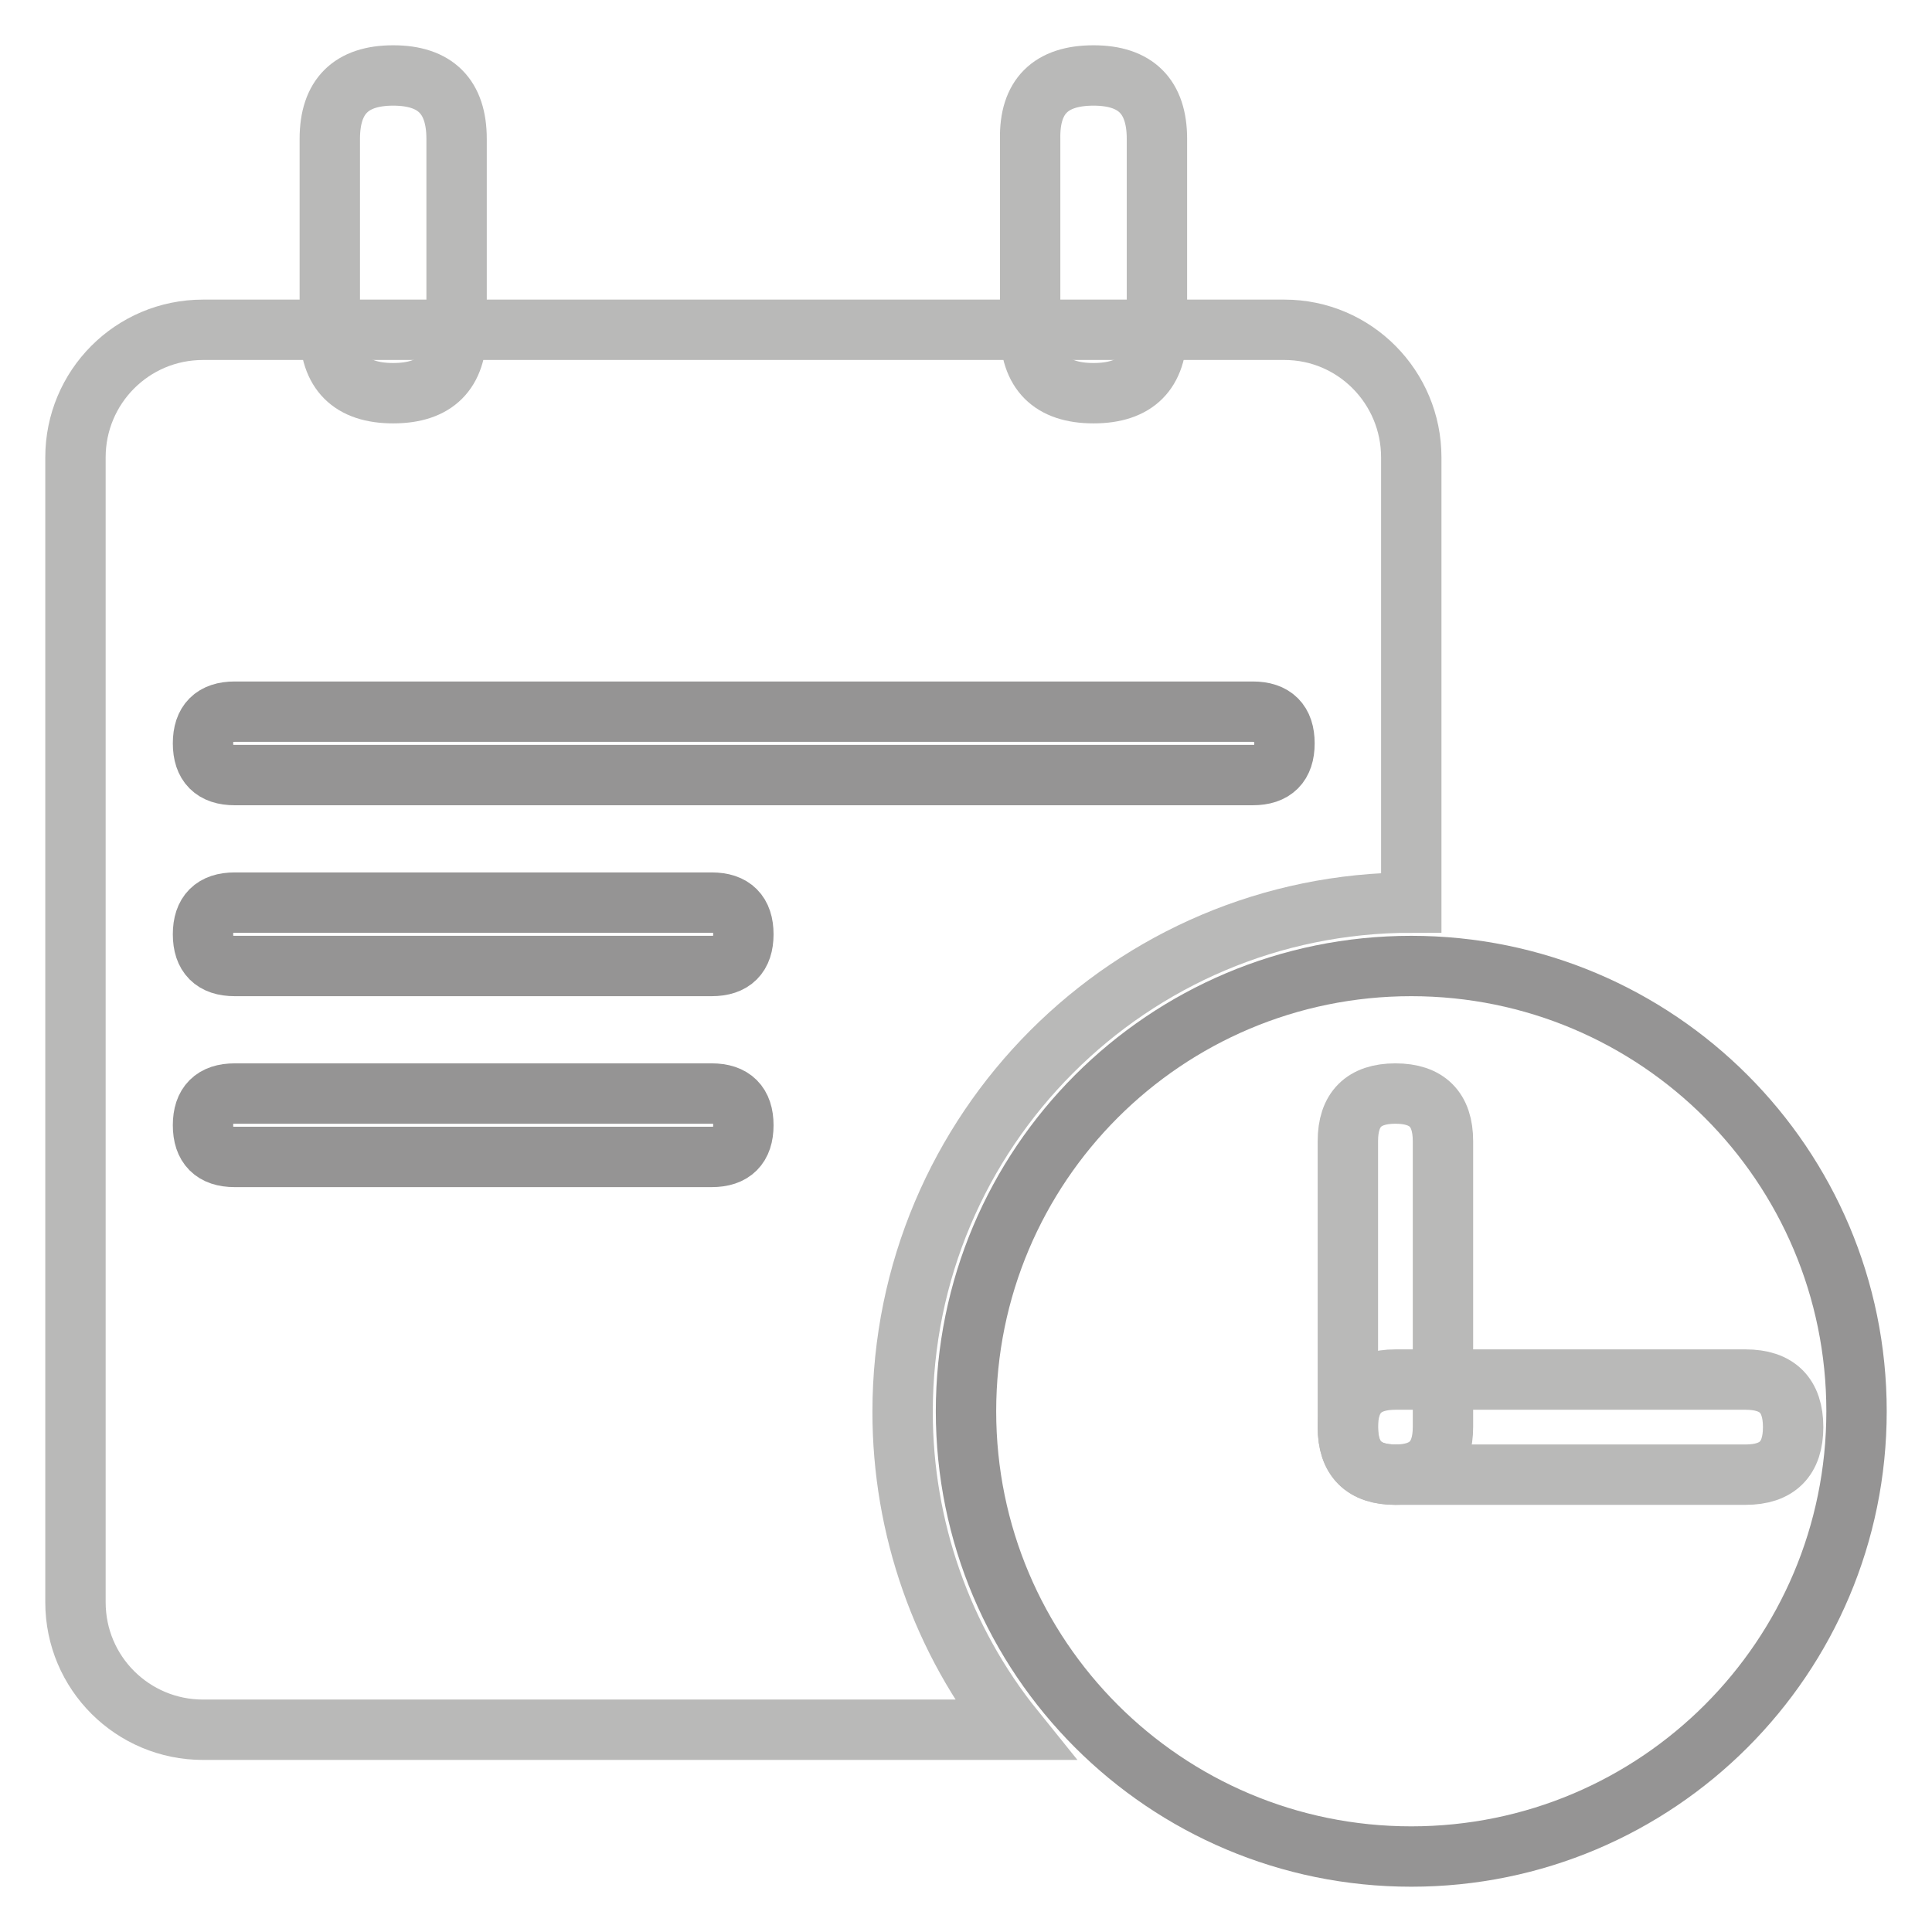
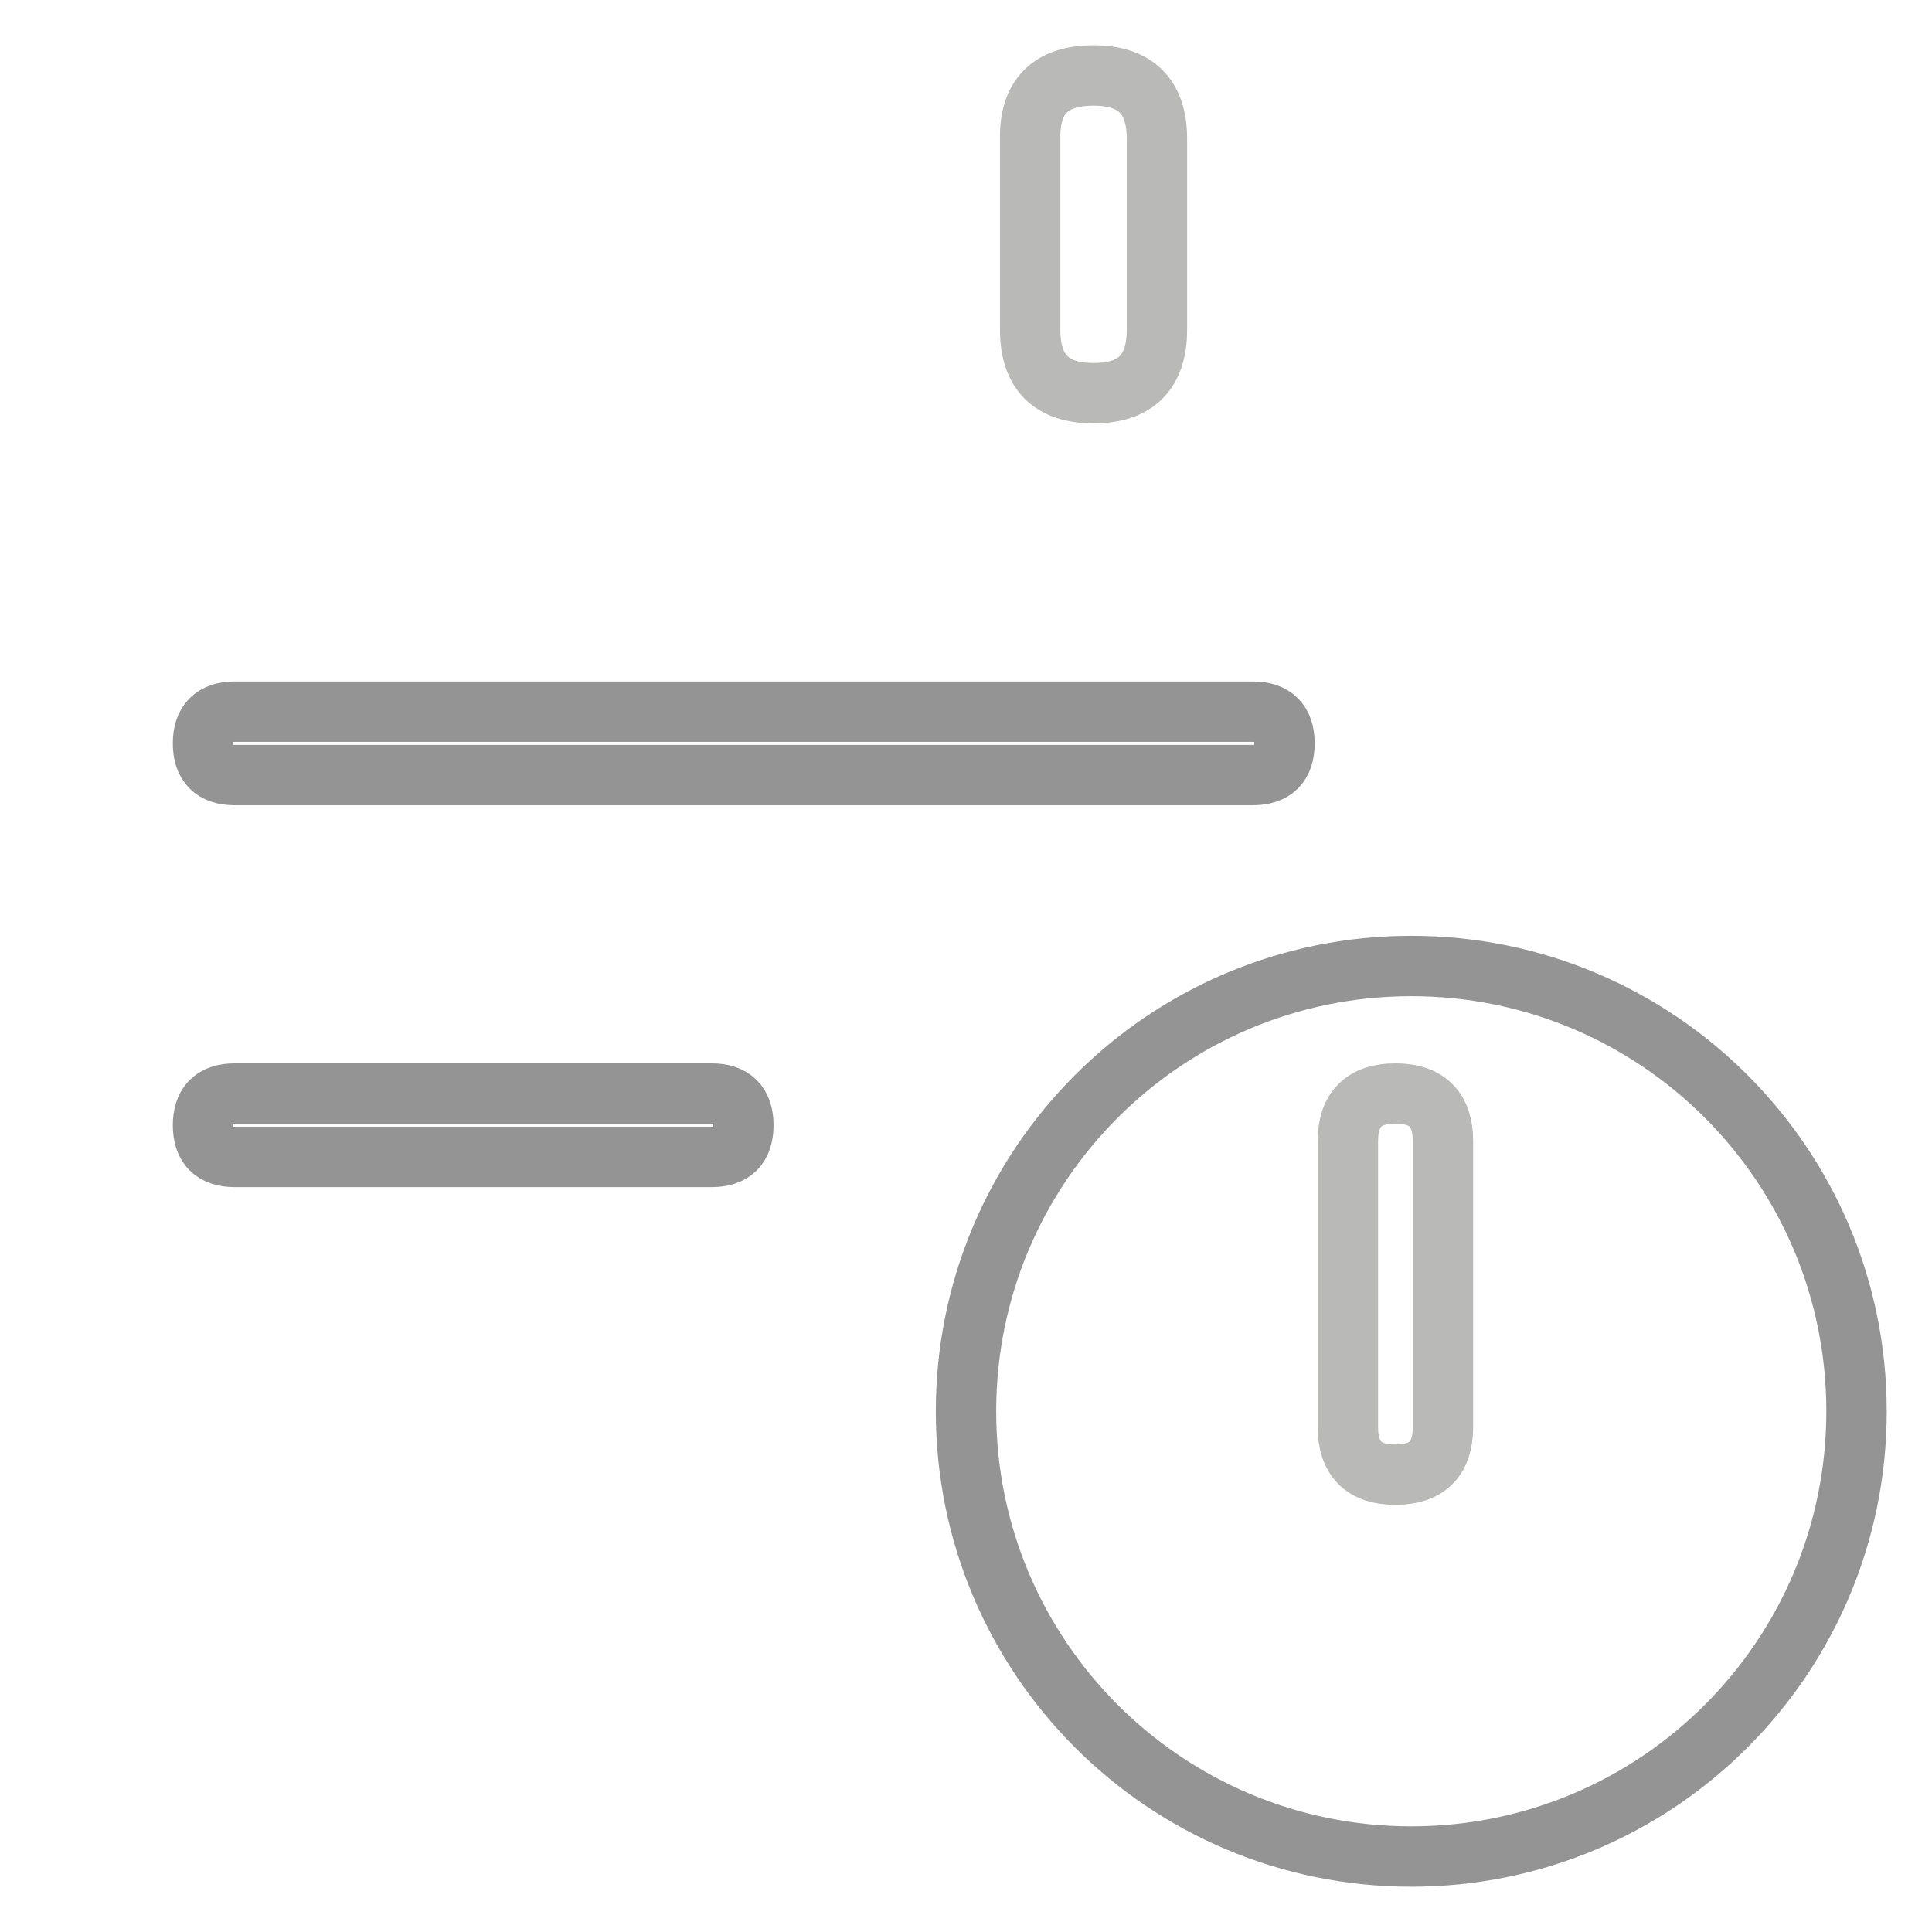
<svg xmlns="http://www.w3.org/2000/svg" version="1.1" x="0px" y="0px" viewBox="0 0 256 256" enable-background="new 0 0 256 256" xml:space="preserve">
  <g>
-     <path stroke-width="8" fill-opacity="0" stroke="#b9b9b8" d="M187,60.6v59c-37.2,0-67.4,30.2-67.4,67.5c0,15.3,5.2,30.2,14.8,42.1H26.9c-9.3,0-16.9-7.5-16.9-16.9V60.6 c0-9.3,7.5-16.9,16.9-16.9h143.3C179.5,43.7,187,51.3,187,60.6z" />
    <path stroke-width="8" fill-opacity="0" stroke="#959494" d="M128,187c0,32.6,26.4,59,59,59s59-26.4,59-59s-26.4-59-59-59S128,154.4,128,187z" />
    <path stroke-width="8" fill-opacity="0" stroke="#b9b9b8" d="M184.9,144.9L184.9,144.9c4.2,0,6.3,2.1,6.3,6.3v37.9c0,4.2-2.1,6.3-6.3,6.3l0,0c-4.2,0-6.3-2.1-6.3-6.3 v-37.9C178.6,147,180.7,144.9,184.9,144.9z" />
-     <path stroke-width="8" fill-opacity="0" stroke="#b9b9b8" d="M178.6,189.1L178.6,189.1c0-4.2,2.1-6.3,6.3-6.3h46.4c4.2,0,6.3,2.1,6.3,6.3l0,0c0,4.2-2.1,6.3-6.3,6.3 h-46.4C180.7,195.4,178.6,193.3,178.6,189.1z" />
-     <path stroke-width="8" fill-opacity="0" stroke="#b9b9b8" d="M52.1,10L52.1,10c5.6,0,8.4,2.8,8.4,8.4v25.3c0,5.6-2.8,8.4-8.4,8.4l0,0c-5.6,0-8.4-2.8-8.4-8.4V18.4 C43.7,12.8,46.5,10,52.1,10z" />
    <path stroke-width="8" fill-opacity="0" stroke="#b9b9b8" d="M144.9,10L144.9,10c5.6,0,8.4,2.8,8.4,8.4v25.3c0,5.6-2.8,8.4-8.4,8.4l0,0c-5.6,0-8.4-2.8-8.4-8.4V18.4 C136.4,12.8,139.2,10,144.9,10z" />
    <path stroke-width="8" fill-opacity="0" stroke="#959494" d="M31.1,94.3h134.9c2.8,0,4.2,1.4,4.2,4.2l0,0c0,2.8-1.4,4.2-4.2,4.2H31.1c-2.8,0-4.2-1.4-4.2-4.2l0,0 C26.9,95.7,28.3,94.3,31.1,94.3z" />
-     <path stroke-width="8" fill-opacity="0" stroke="#959494" d="M31.1,119.6h63.2c2.8,0,4.2,1.4,4.2,4.2l0,0c0,2.8-1.4,4.2-4.2,4.2H31.1c-2.8,0-4.2-1.4-4.2-4.2l0,0 C26.9,121,28.3,119.6,31.1,119.6z" />
    <path stroke-width="8" fill-opacity="0" stroke="#959494" d="M31.1,144.9h63.2c2.8,0,4.2,1.4,4.2,4.2l0,0c0,2.8-1.4,4.2-4.2,4.2H31.1c-2.8,0-4.2-1.4-4.2-4.2l0,0 C26.9,146.3,28.3,144.9,31.1,144.9z" />
  </g>
</svg>